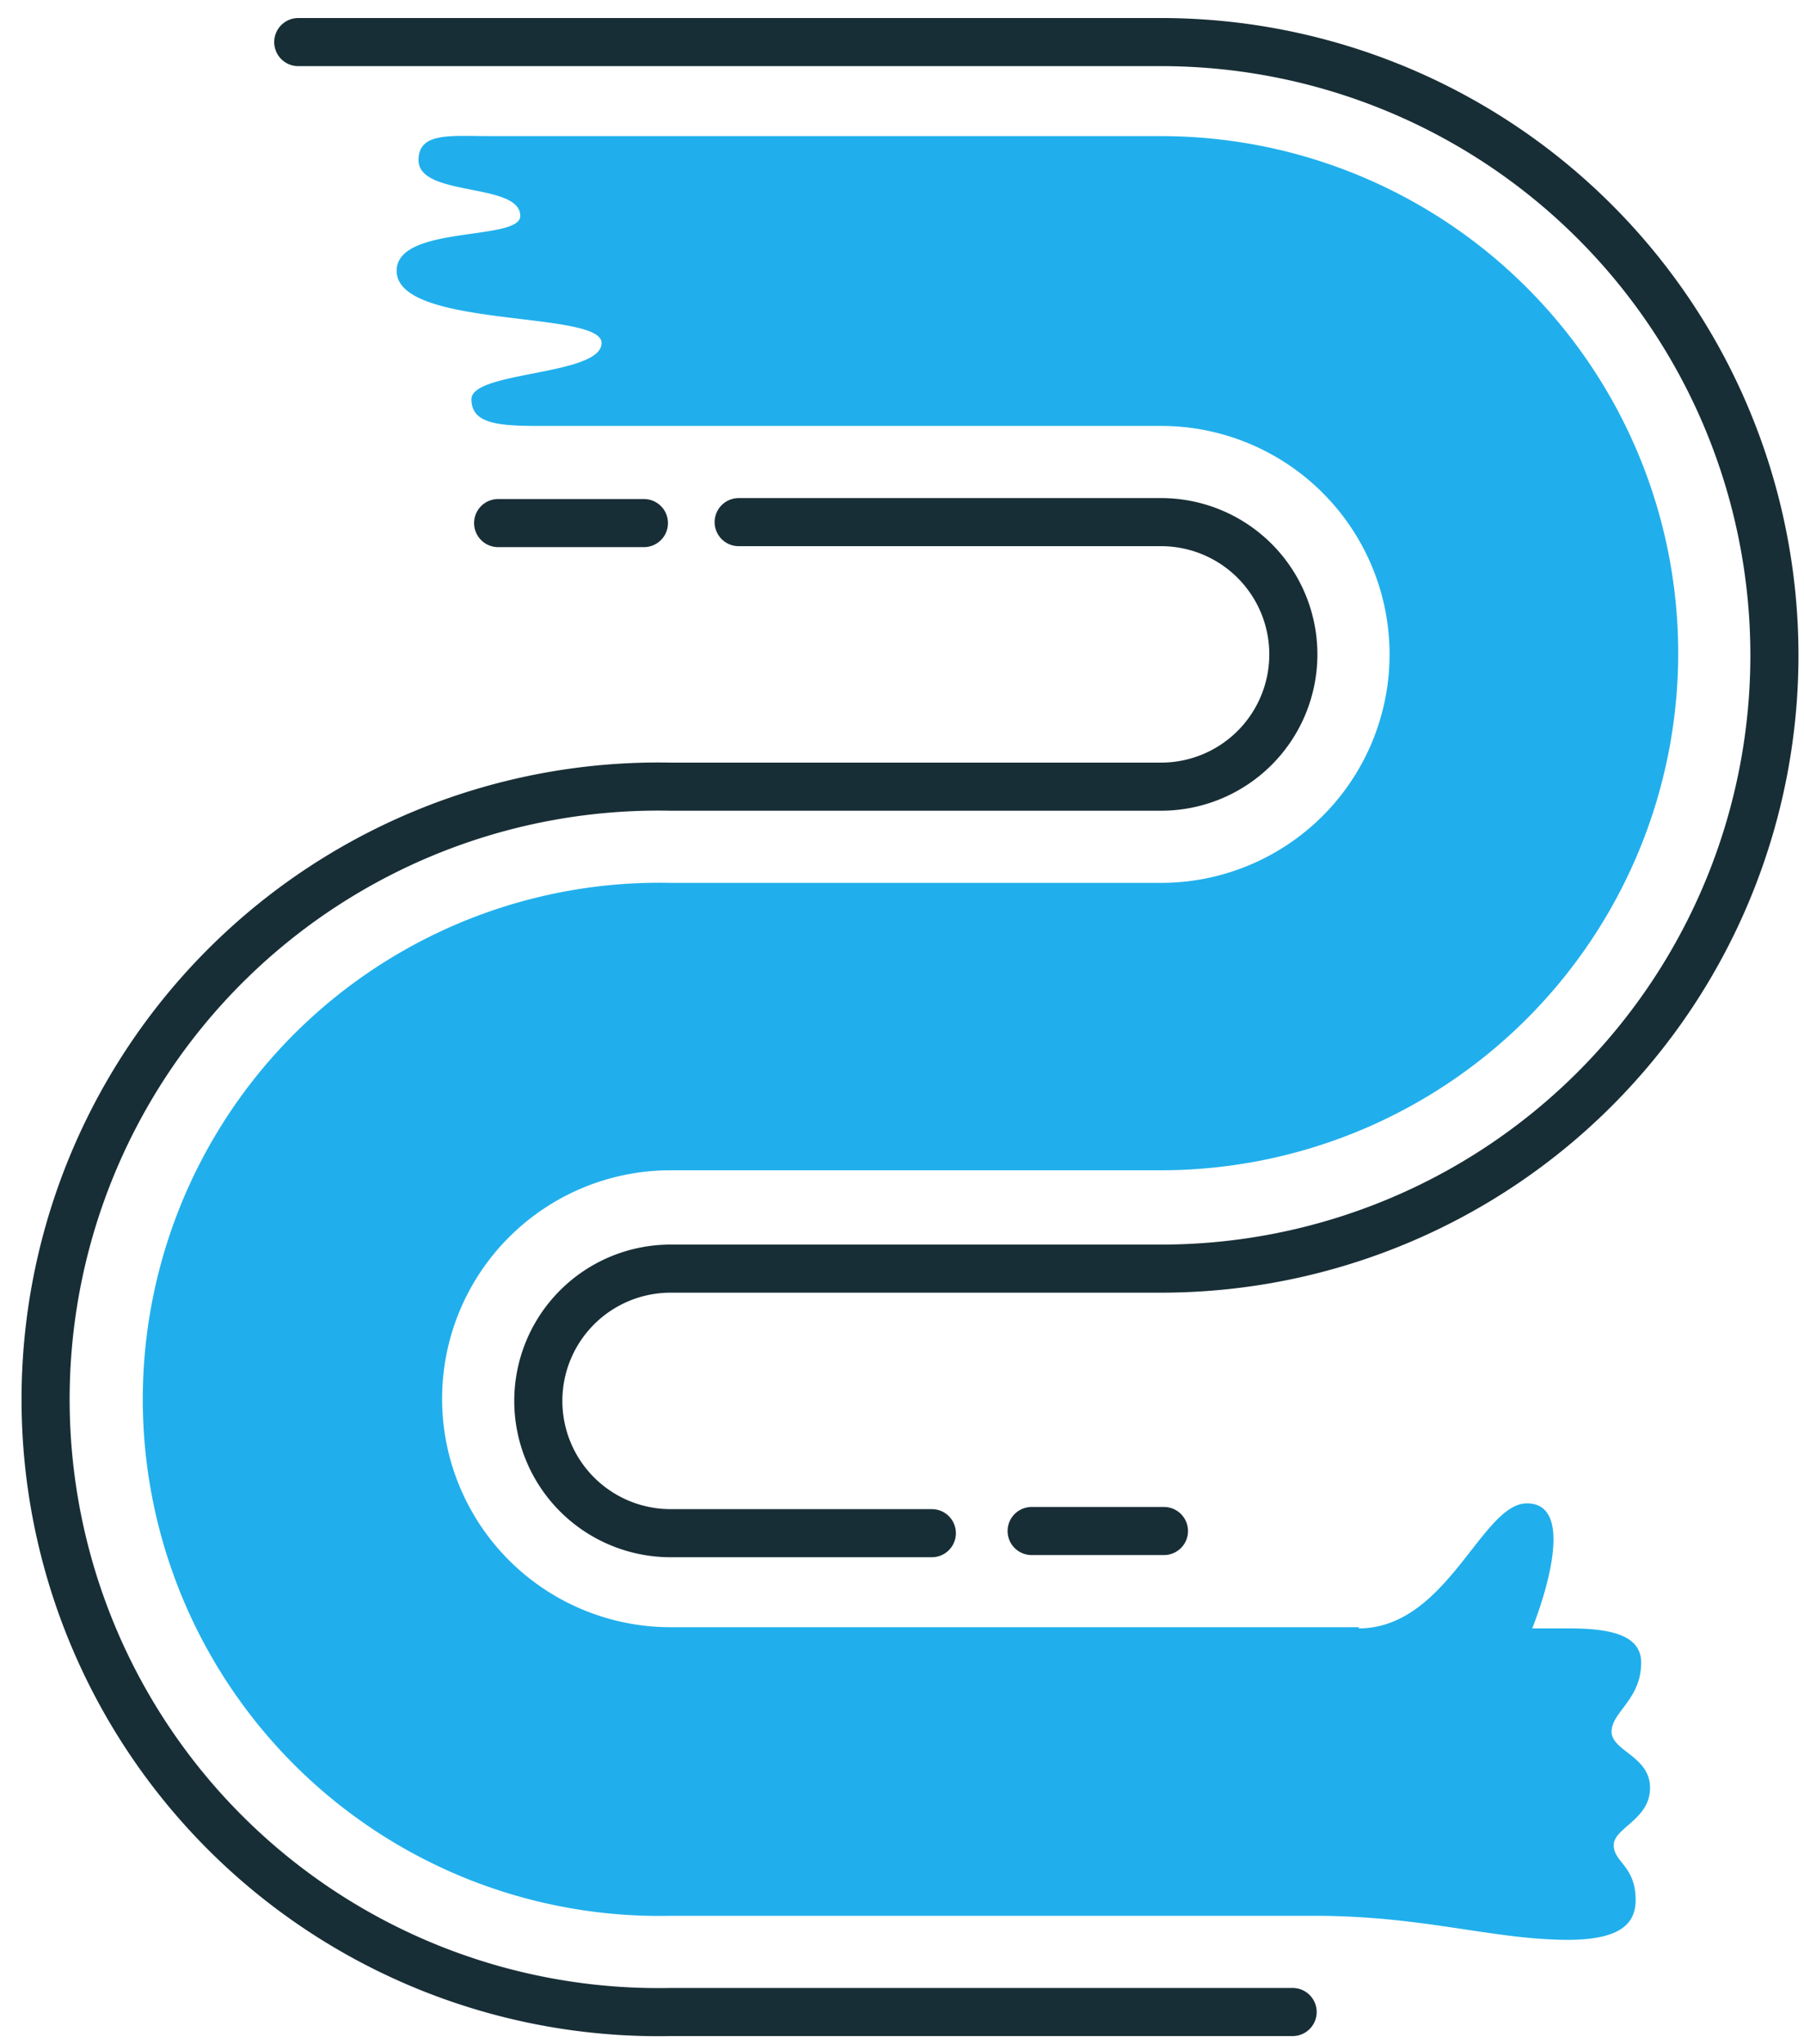
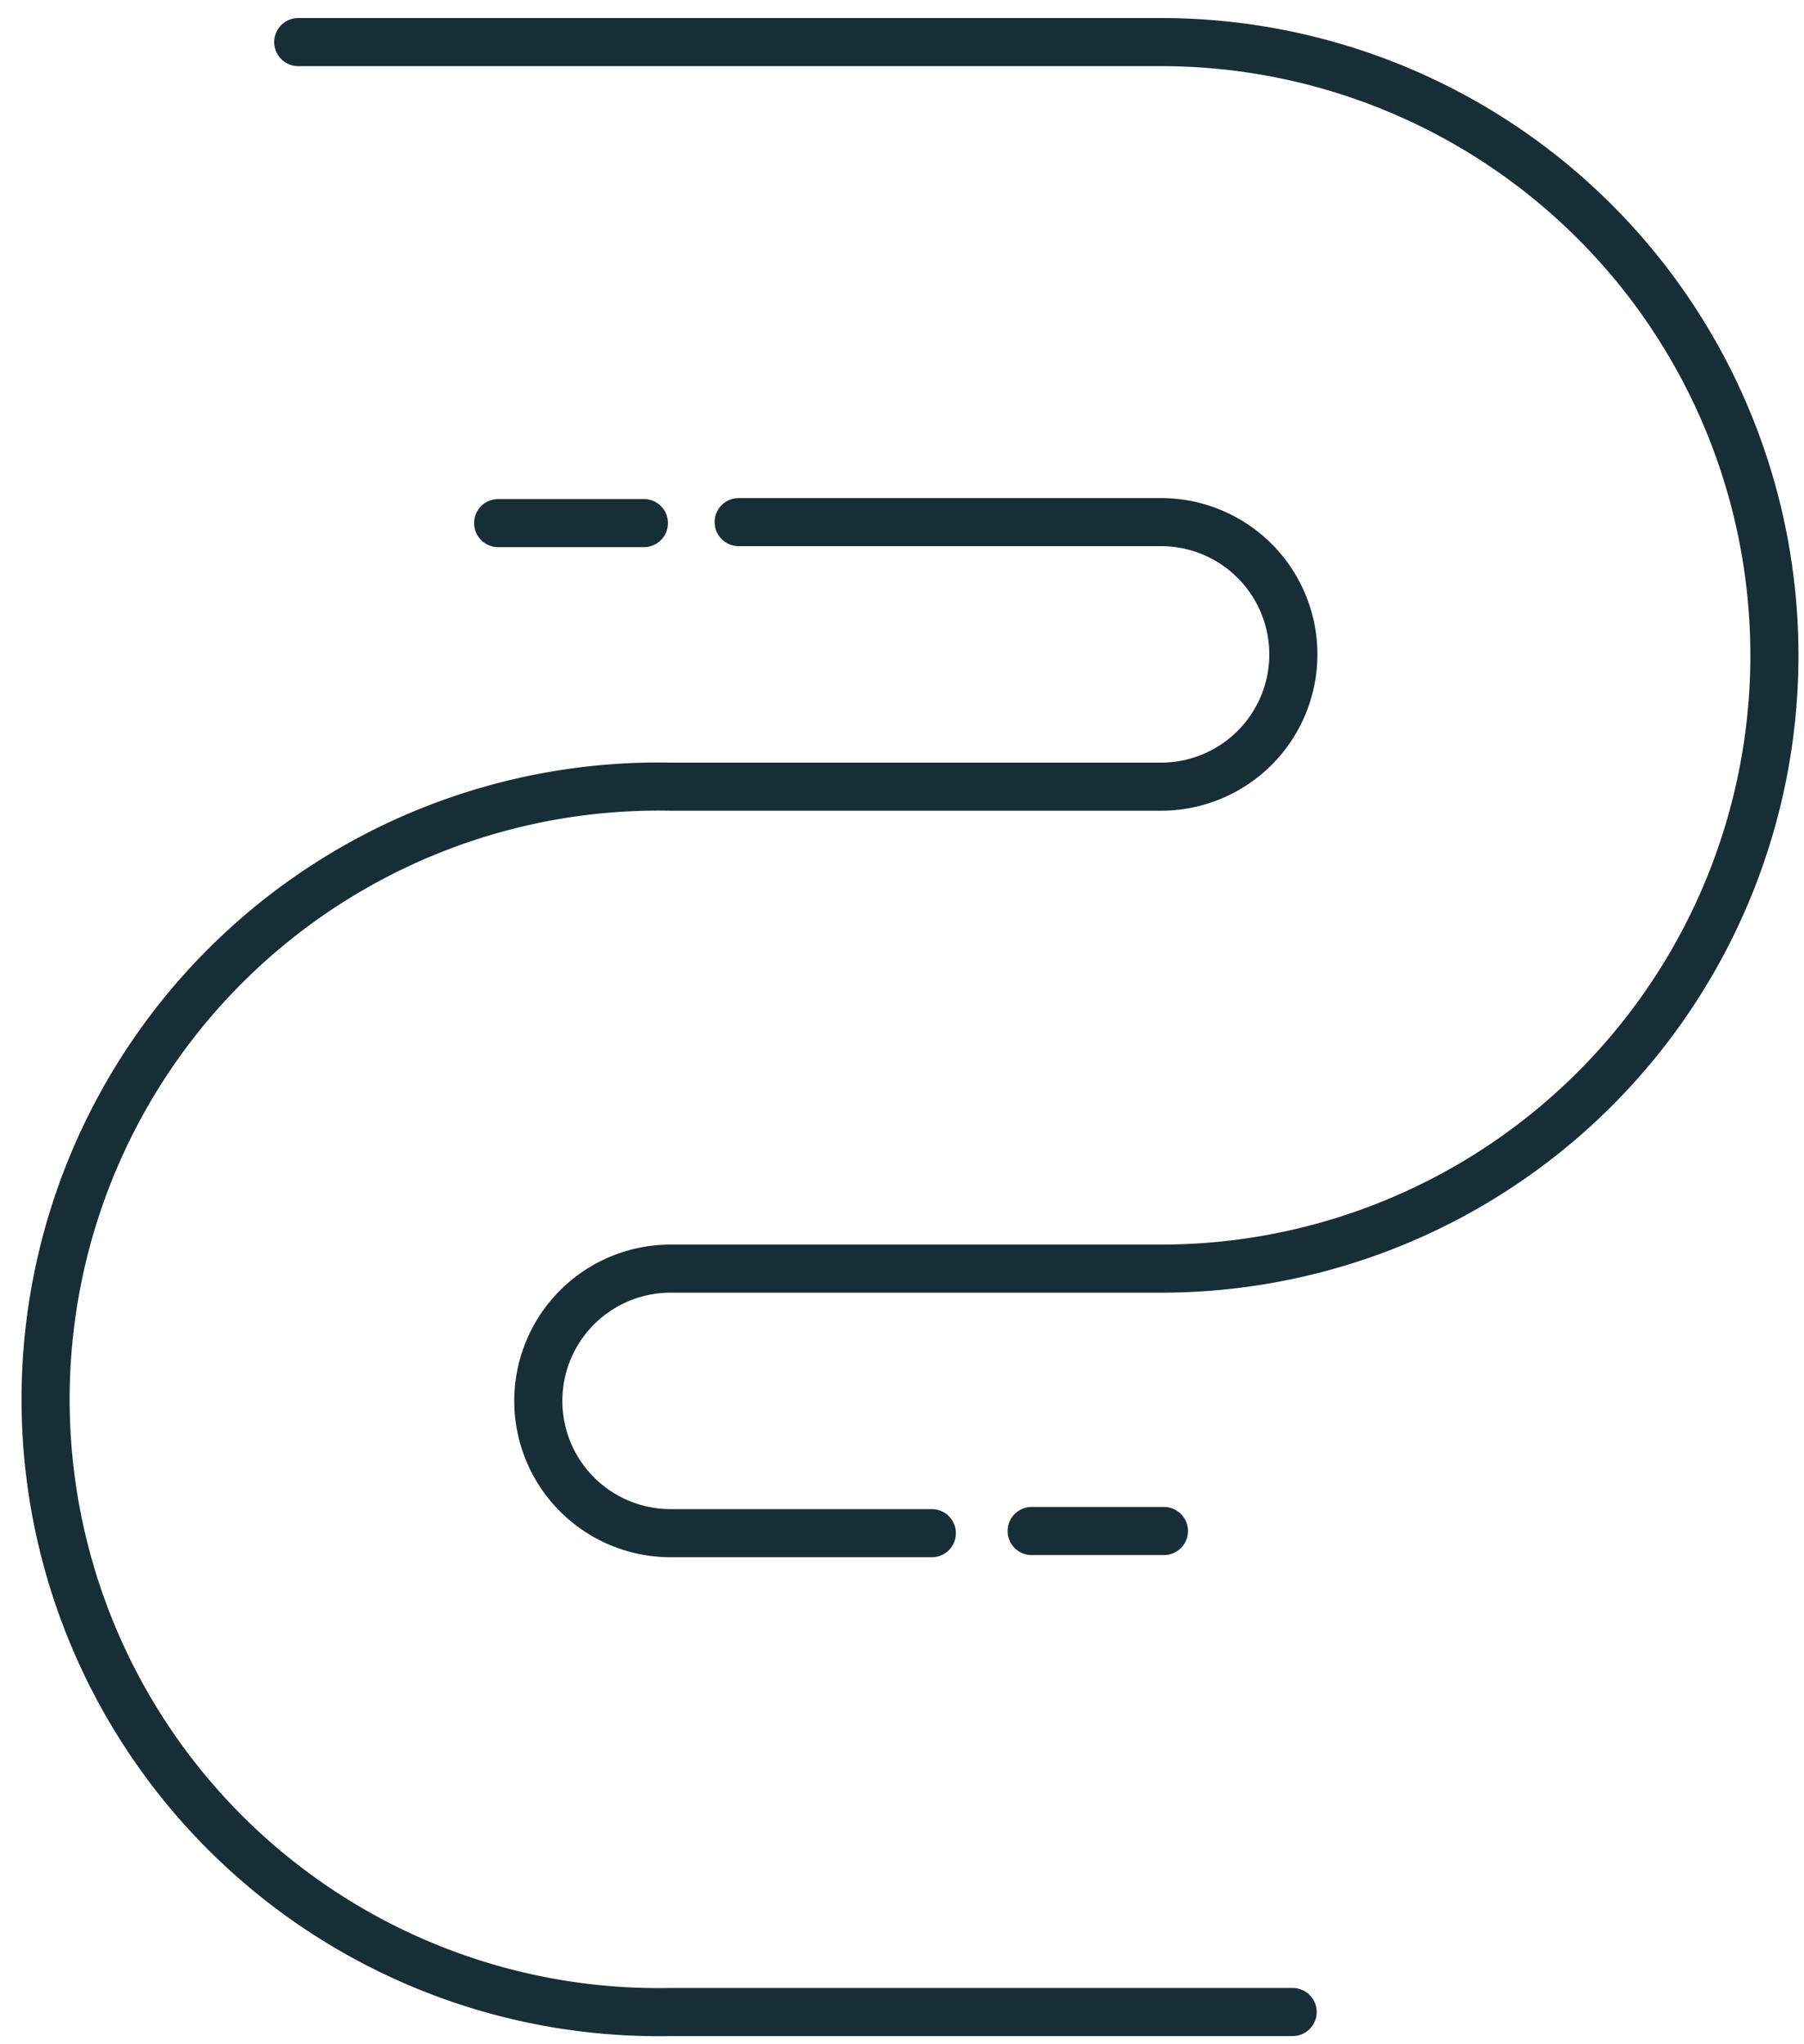
<svg xmlns="http://www.w3.org/2000/svg" viewBox="0 0 75 85">
  <g fill="none" fill-rule="evenodd">
    <path stroke="#182E36" stroke-linecap="round" stroke-linejoin="round" stroke-width="2" d="M12.4 1.75h35.87a25.5 25.5 0 010 51H27.88a5.5 5.5 0 000 11h10.86M42.89 63.66h5.5" />
    <path stroke="#182E36" stroke-linecap="round" stroke-linejoin="round" stroke-width="2" d="M53.74 83.66H27.88a25.48 25.48 0 110-50.95h20.39a5.5 5.5 0 000-11H30.71M26.77 21.75h-6.06" />
-     <path fill="#20AFEC" d="M56.5 67.66H27.88a9.5 9.5 0 010-19h20.39a21.5 21.5 0 000-43H20.4c-1.66 0-3-.18-3 1 0 1.55 4.23.91 4.23 2.32 0 1.06-5.14.36-5.14 2.28 0 2.42 8.52 1.63 8.52 3s-5.41 1.16-5.41 2.34c0 1 1.06 1.11 2.77 1.11h25.9a9.5 9.5 0 010 19H27.88a21.48 21.48 0 100 42.95h26.77c4.56 0 7.41 1 10.59 1C67.35 80.64 68 80 68 79c0-1.42-.91-1.56-.91-2.28 0-.72 1.51-1.06 1.51-2.38 0-1.32-1.6-1.53-1.6-2.34 0-.81 1.23-1.33 1.23-2.87 0-1.16-1.31-1.42-3-1.42H63.7s2.13-5.2-.22-5.2c-1.89 0-3.31 5.2-7 5.2" />
  </g>
</svg>